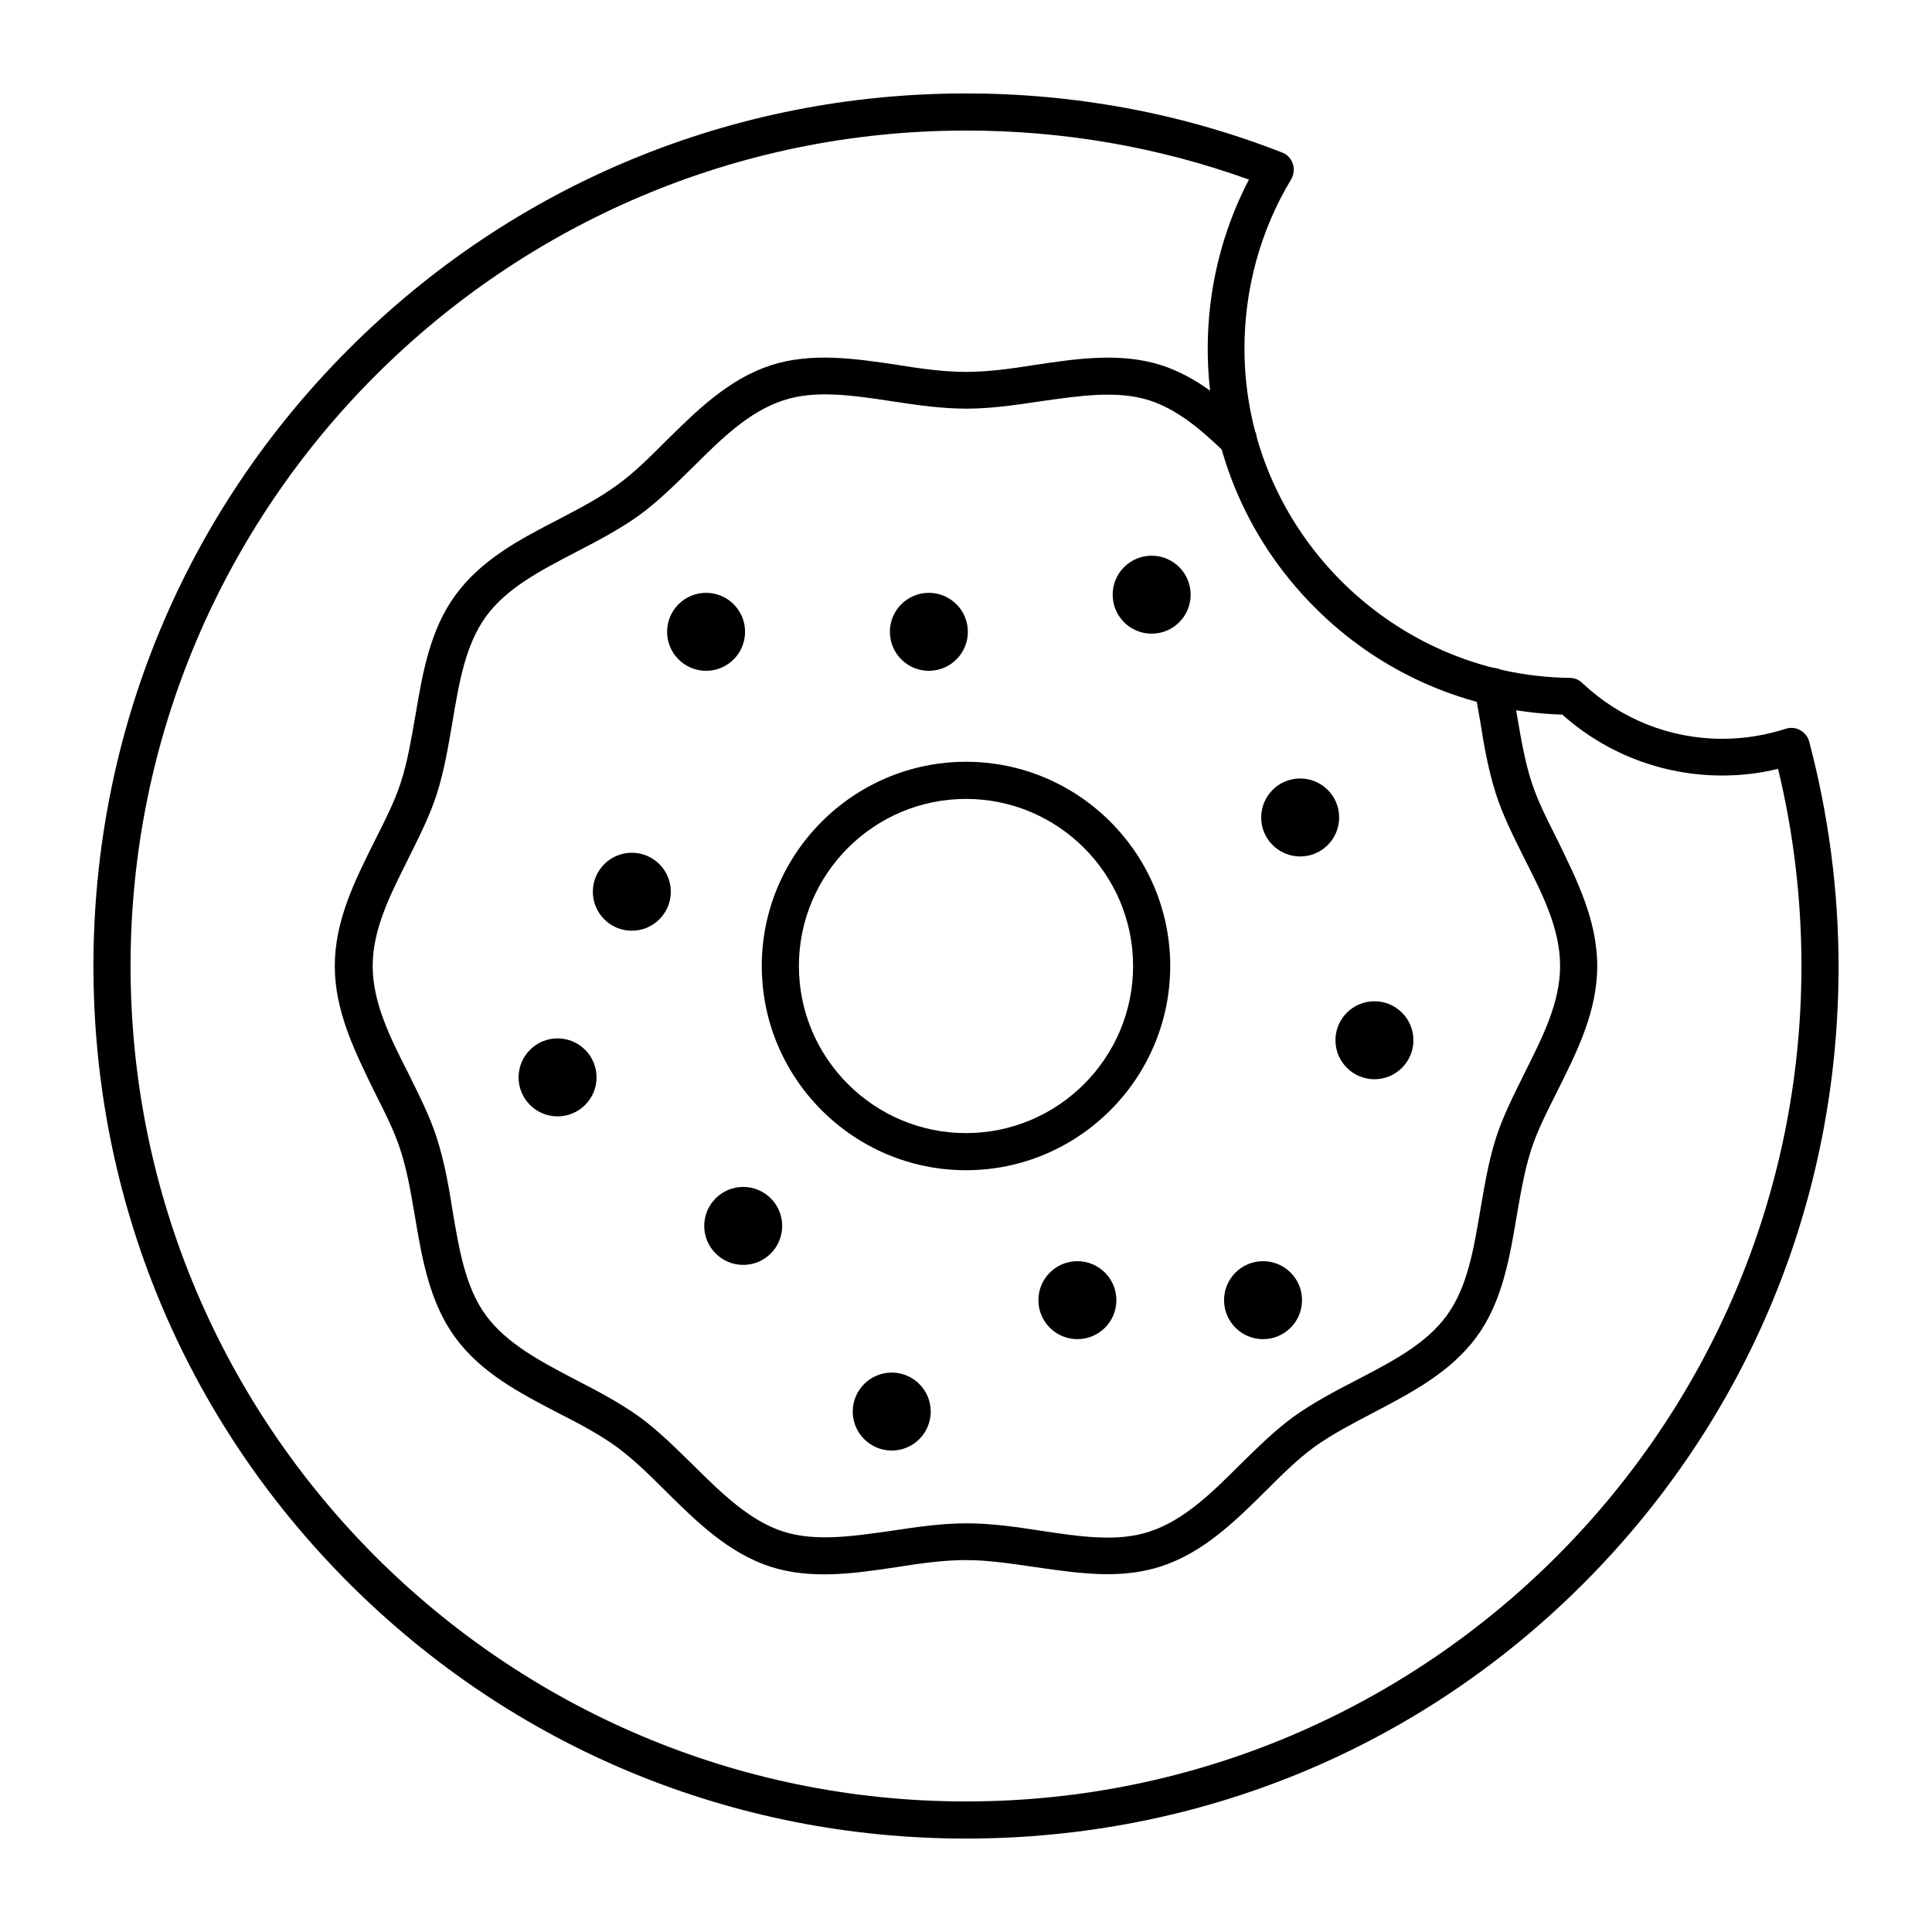
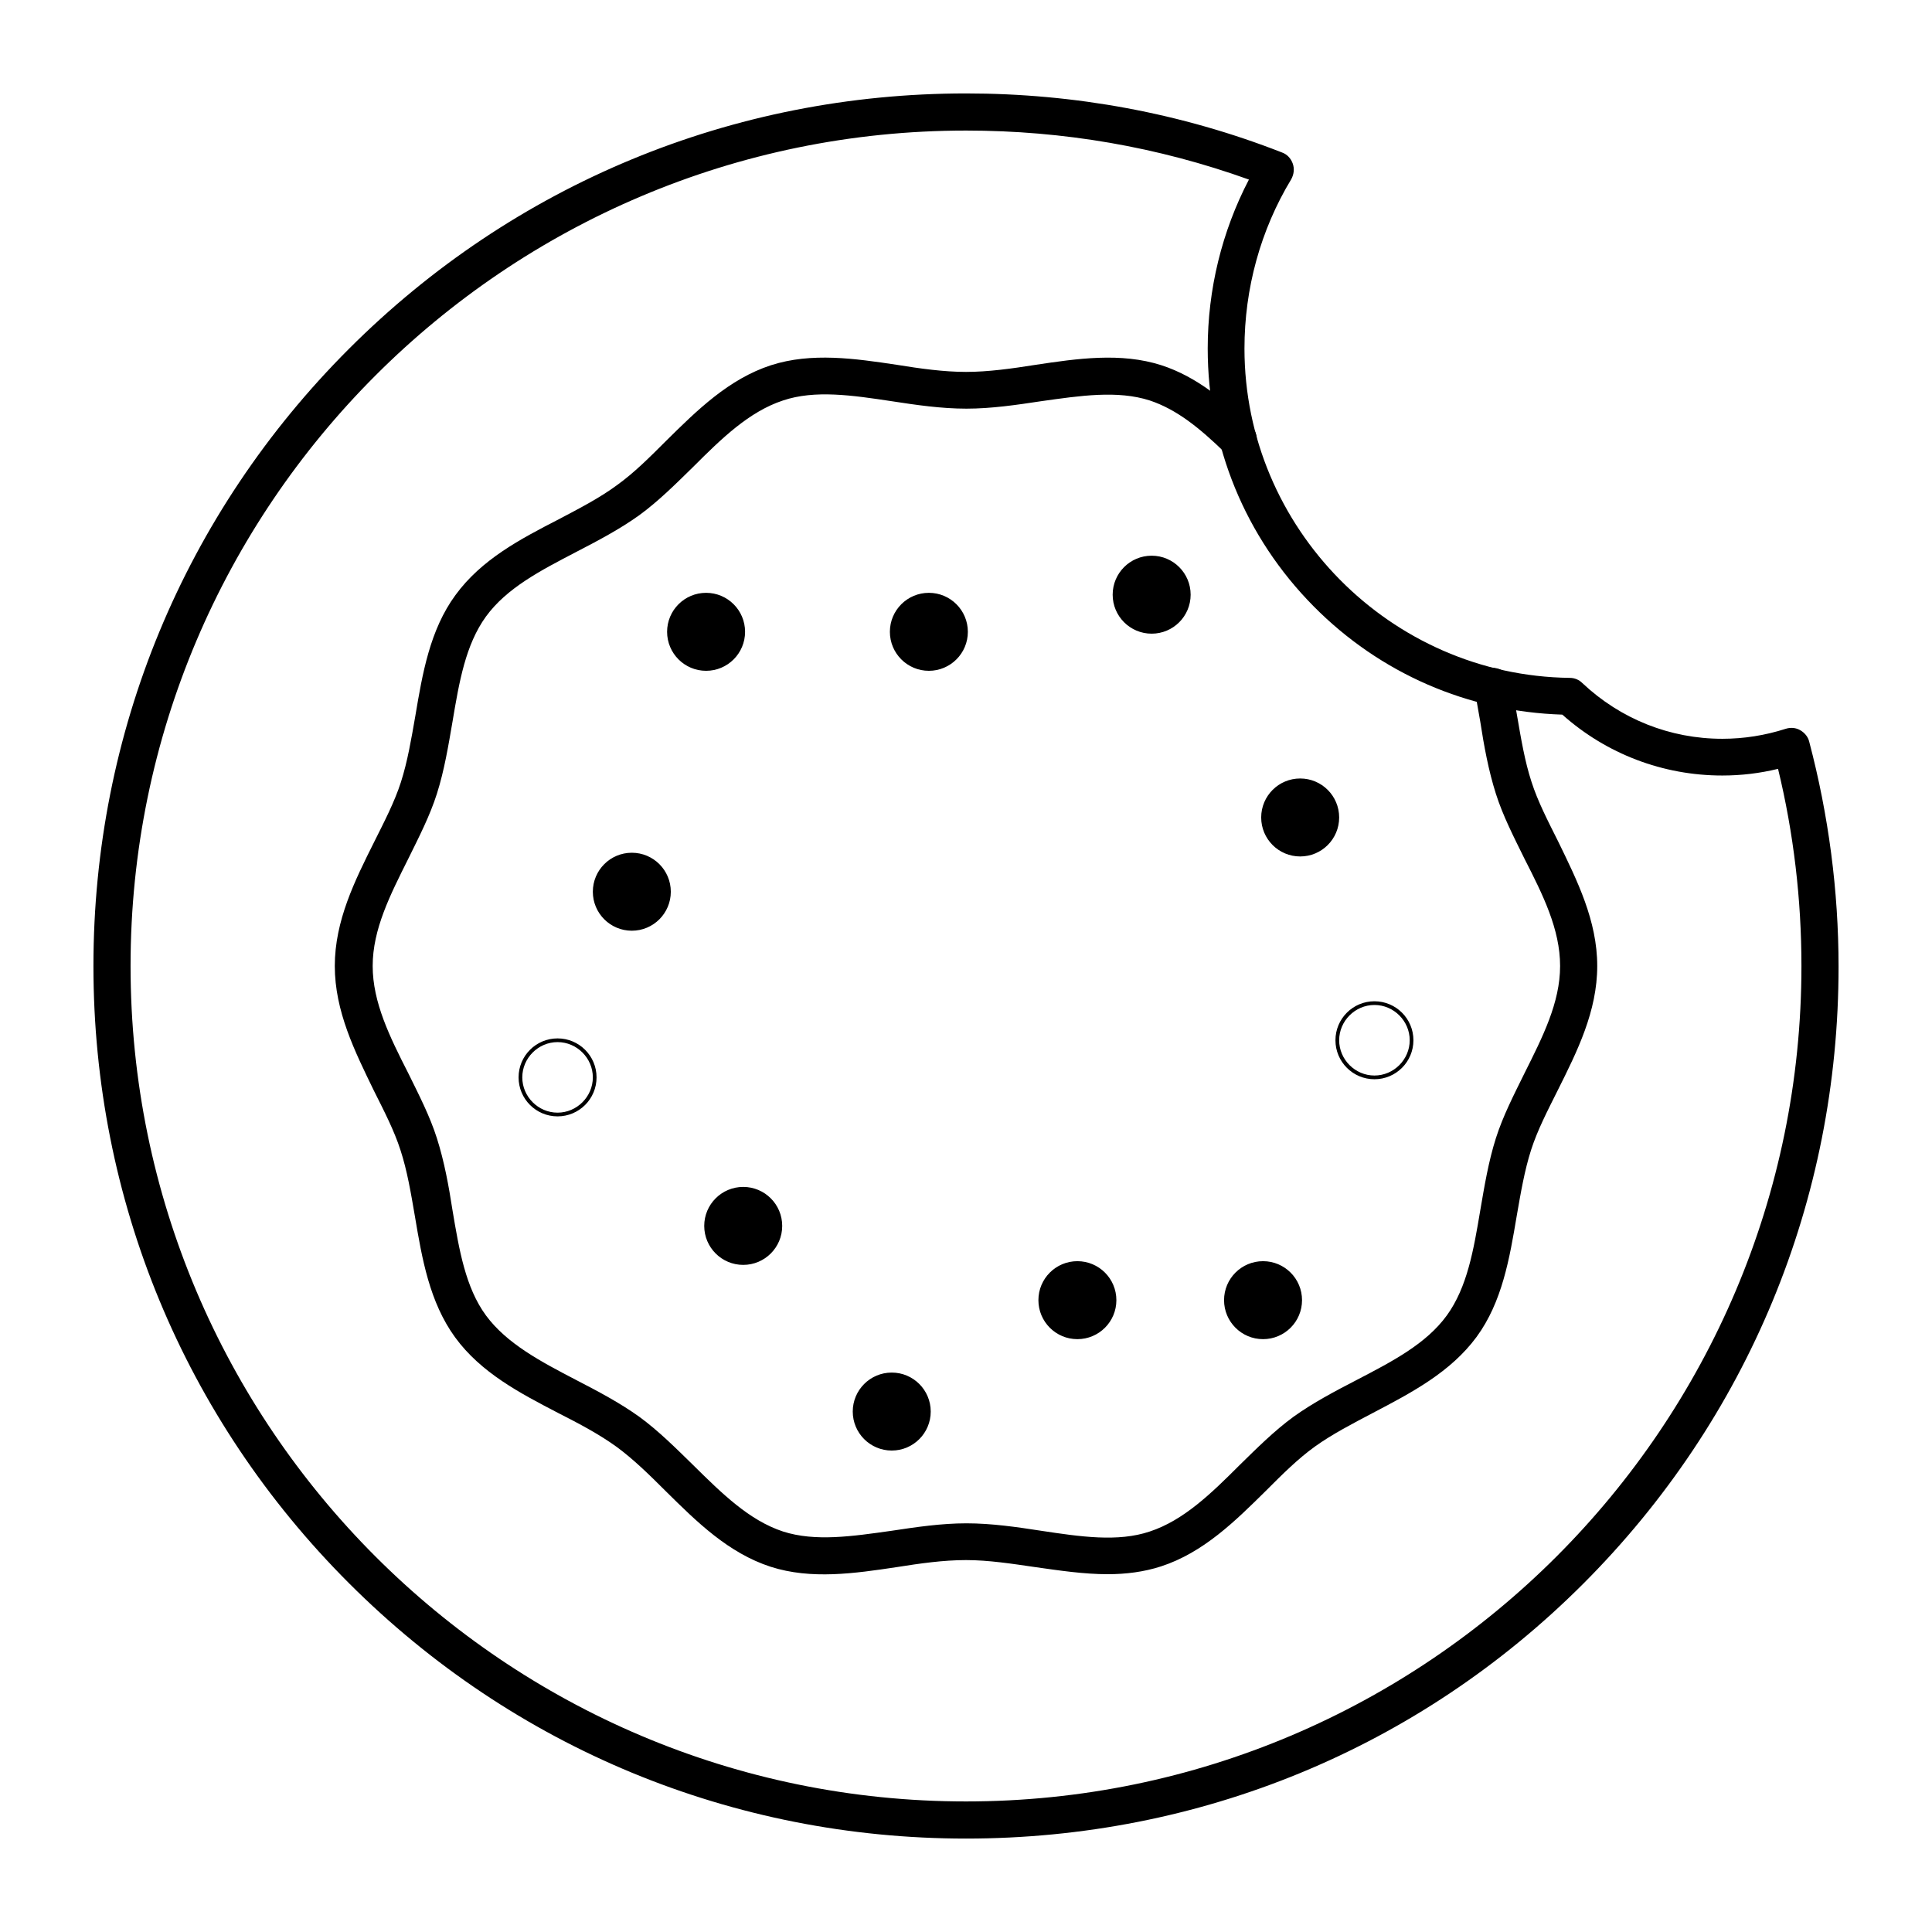
<svg xmlns="http://www.w3.org/2000/svg" fill="#000000" width="800px" height="800px" version="1.1" viewBox="144 144 512 512">
  <g>
-     <path d="m400 454.12c-29.816 0-54.121-24.305-54.121-54.121s24.305-54.121 54.121-54.121 54.121 24.305 54.121 54.121c-0.004 29.816-24.309 54.121-54.121 54.121zm0-98.398c-24.402 0-44.281 19.875-44.281 44.281 0 24.402 19.875 44.281 44.281 44.281 24.402 0 44.281-19.875 44.281-44.281-0.004-24.406-19.879-44.281-44.281-44.281z" />
    <path d="m400 311.44c0 5.434-4.406 9.84-9.84 9.84-5.438 0-9.84-4.406-9.84-9.84s4.402-9.84 9.84-9.84c5.434 0 9.84 4.406 9.84 9.84" />
    <path d="m390.16 321.77c-5.707 0-10.332-4.625-10.332-10.332s4.625-10.332 10.332-10.332c5.707 0 10.332 4.625 10.332 10.332s-4.625 10.332-10.332 10.332zm0-19.68c-5.117 0-9.348 4.231-9.348 9.348s4.231 9.348 9.348 9.348c5.117 0 9.348-4.231 9.348-9.348s-4.234-9.348-9.348-9.348z" />
    <path d="m459.04 301.6c0 5.434-4.406 9.84-9.84 9.84-5.434 0-9.84-4.406-9.84-9.84s4.406-9.84 9.84-9.84c5.434 0 9.84 4.406 9.84 9.84" />
    <path d="m449.2 311.93c-5.707 0-10.332-4.625-10.332-10.332 0-5.707 4.625-10.332 10.332-10.332s10.332 4.625 10.332 10.332c0 5.707-4.625 10.332-10.332 10.332zm0-19.68c-5.117 0-9.348 4.231-9.348 9.348 0 5.117 4.231 9.348 9.348 9.348 5.117 0 9.348-4.231 9.348-9.348 0-5.117-4.231-9.348-9.348-9.348z" />
    <path d="m498.4 360.64c0 5.438-4.406 9.84-9.84 9.84s-9.84-4.402-9.84-9.84c0-5.434 4.406-9.84 9.84-9.84s9.84 4.406 9.84 9.84" />
    <path d="m488.56 370.97c-5.707 0-10.332-4.625-10.332-10.332s4.625-10.332 10.332-10.332c5.707 0 10.332 4.625 10.332 10.332s-4.625 10.332-10.332 10.332zm0-19.68c-5.117 0-9.348 4.231-9.348 9.348 0 5.117 4.231 9.348 9.348 9.348 5.117 0 9.348-4.231 9.348-9.348 0-5.113-4.231-9.348-9.348-9.348z" />
    <path d="m340.96 311.44c0 5.434-4.402 9.84-9.84 9.84-5.434 0-9.84-4.406-9.84-9.84s4.406-9.84 9.84-9.84c5.438 0 9.84 4.406 9.84 9.84" />
    <path d="m331.12 321.77c-5.707 0-10.332-4.625-10.332-10.332s4.625-10.332 10.332-10.332c5.707 0 10.332 4.625 10.332 10.332s-4.625 10.332-10.332 10.332zm0-19.68c-5.117 0-9.348 4.231-9.348 9.348s4.231 9.348 9.348 9.348c5.117 0 9.348-4.231 9.348-9.348s-4.231-9.348-9.348-9.348z" />
-     <path d="m301.6 429.52c0 5.434-4.406 9.84-9.84 9.84-5.434 0-9.84-4.406-9.84-9.84 0-5.434 4.406-9.84 9.84-9.84 5.434 0 9.84 4.406 9.84 9.84" />
    <path d="m291.76 439.85c-5.707 0-10.332-4.625-10.332-10.332s4.625-10.332 10.332-10.332c5.707 0 10.332 4.625 10.332 10.332s-4.625 10.332-10.332 10.332zm0-19.68c-5.117 0-9.348 4.231-9.348 9.348 0 5.117 4.231 9.348 9.348 9.348 5.117 0 9.348-4.231 9.348-9.348 0-5.117-4.231-9.348-9.348-9.348z" />
    <path d="m321.28 380.32c0 5.434-4.406 9.84-9.84 9.84s-9.84-4.406-9.84-9.84c0-5.438 4.406-9.844 9.84-9.844s9.84 4.406 9.84 9.844" />
    <path d="m311.44 390.65c-5.707 0-10.332-4.625-10.332-10.332 0-5.707 4.625-10.332 10.332-10.332s10.332 4.625 10.332 10.332c0 5.707-4.625 10.332-10.332 10.332zm0-19.684c-5.117 0-9.348 4.231-9.348 9.348 0 5.117 4.231 9.348 9.348 9.348s9.348-4.231 9.348-9.348c0-5.113-4.231-9.348-9.348-9.348z" />
    <path d="m350.8 468.88c0 5.434-4.402 9.84-9.84 9.84-5.434 0-9.84-4.406-9.84-9.84s4.406-9.84 9.84-9.84c5.438 0 9.84 4.406 9.84 9.84" />
    <path d="m340.96 479.21c-5.707 0-10.332-4.625-10.332-10.332 0-5.707 4.625-10.332 10.332-10.332s10.332 4.625 10.332 10.332c0 5.707-4.625 10.332-10.332 10.332zm0-19.68c-5.117 0-9.348 4.231-9.348 9.348 0 5.117 4.231 9.348 9.348 9.348 5.117 0 9.348-4.231 9.348-9.348 0-5.117-4.231-9.348-9.348-9.348z" />
    <path d="m439.36 488.56c0 5.434-4.406 9.84-9.84 9.84-5.434 0-9.84-4.406-9.84-9.84s4.406-9.84 9.84-9.84c5.434 0 9.84 4.406 9.84 9.84" />
    <path d="m429.52 498.89c-5.707 0-10.332-4.625-10.332-10.332 0-5.707 4.625-10.332 10.332-10.332s10.332 4.625 10.332 10.332c0 5.707-4.625 10.332-10.332 10.332zm0-19.68c-5.117 0-9.348 4.231-9.348 9.348 0 5.117 4.231 9.348 9.348 9.348 5.117 0 9.348-4.231 9.348-9.348 0-5.117-4.231-9.348-9.348-9.348z" />
    <path d="m390.16 518.08c0 5.434-4.406 9.84-9.84 9.84-5.438 0-9.844-4.406-9.844-9.84s4.406-9.84 9.844-9.84c5.434 0 9.84 4.406 9.84 9.84" />
    <path d="m380.32 528.41c-5.707 0-10.332-4.625-10.332-10.332s4.625-10.332 10.332-10.332c5.707 0 10.332 4.625 10.332 10.332s-4.625 10.332-10.332 10.332zm0-19.68c-5.117 0-9.348 4.231-9.348 9.348s4.231 9.348 9.348 9.348c5.117 0 9.348-4.231 9.348-9.348s-4.234-9.348-9.348-9.348z" />
-     <path d="m518.08 419.68c0 5.434-4.406 9.84-9.84 9.84-5.434 0-9.84-4.406-9.84-9.84 0-5.438 4.406-9.84 9.84-9.84 5.434 0 9.84 4.402 9.84 9.84" />
    <path d="m508.24 430.01c-5.707 0-10.332-4.625-10.332-10.332 0-5.707 4.625-10.332 10.332-10.332s10.332 4.625 10.332 10.332c0 5.707-4.625 10.332-10.332 10.332zm0-19.68c-5.117 0-9.348 4.231-9.348 9.348 0 5.117 4.231 9.348 9.348 9.348 5.117 0 9.348-4.231 9.348-9.348 0-5.117-4.231-9.348-9.348-9.348z" />
    <path d="m488.56 488.56c0 5.434-4.406 9.84-9.84 9.84s-9.84-4.406-9.84-9.84 4.406-9.84 9.84-9.84 9.84 4.406 9.84 9.84" />
    <path d="m478.72 498.89c-5.707 0-10.332-4.625-10.332-10.332 0-5.707 4.625-10.332 10.332-10.332s10.332 4.625 10.332 10.332c0 5.707-4.625 10.332-10.332 10.332zm0-19.68c-5.117 0-9.348 4.231-9.348 9.348 0 5.117 4.231 9.348 9.348 9.348s9.348-4.231 9.348-9.348c0-5.117-4.231-9.348-9.348-9.348z" />
    <path d="m437.59 561.18c-6.394 0-12.891-0.984-19.188-1.871-6.102-0.887-12.398-1.871-18.402-1.871s-12.203 0.887-18.402 1.871c-11.121 1.672-22.633 3.344-33.359-0.098-11.219-3.641-19.582-11.906-27.75-19.977-4.43-4.43-8.66-8.562-13.086-11.809-4.625-3.344-9.84-6.102-15.449-8.953-10.035-5.215-20.469-10.629-27.355-20.074-6.789-9.348-8.758-20.859-10.629-31.98-1.082-6.297-2.066-12.203-3.836-17.613-1.672-5.215-4.328-10.332-7.086-15.844-5.012-10.332-10.324-20.957-10.324-32.961s5.312-22.633 10.43-32.867c2.754-5.512 5.41-10.629 7.086-15.844 1.77-5.512 2.754-11.414 3.836-17.613 1.871-11.121 3.836-22.73 10.629-31.98 6.887-9.445 17.219-14.859 27.355-20.074 5.609-2.953 10.922-5.707 15.449-9.055 4.527-3.246 8.66-7.379 13.086-11.809 8.07-7.969 16.531-16.336 27.75-19.977 10.727-3.445 22.238-1.77 33.359-0.098 6.098 0.988 12.395 1.875 18.301 1.875 5.902 0 12.203-0.887 18.402-1.871 11.121-1.672 22.633-3.344 33.359 0.098 9.445 3.051 17.023 9.543 23.812 16.137 1.969 1.871 1.969 5.019 0.098 6.988s-5.019 1.969-6.988 0.098c-6.887-6.691-12.891-11.512-19.977-13.875-8.562-2.754-18.402-1.277-28.832 0.195-6.496 0.984-13.188 1.969-19.777 1.969-6.691 0-13.383-0.984-19.777-1.969-10.43-1.574-20.367-3.051-28.832-0.195-8.953 2.953-16.234 10.035-23.812 17.613-4.527 4.43-9.152 9.055-14.27 12.793-5.215 3.738-11.02 6.789-16.727 9.742-9.445 4.922-18.402 9.543-23.91 17.121-5.41 7.477-7.086 17.32-8.855 27.848-1.082 6.297-2.164 12.891-4.133 19.09-1.871 5.902-4.82 11.609-7.578 17.219-4.82 9.645-9.445 18.695-9.445 28.438 0 9.645 4.527 18.793 9.445 28.438 2.754 5.609 5.707 11.316 7.578 17.219 1.969 6.199 3.148 12.695 4.133 19.09 1.77 10.527 3.445 20.469 8.855 27.848 5.512 7.477 14.465 12.203 23.91 17.121 5.707 2.953 11.512 6.004 16.727 9.742 5.117 3.738 9.742 8.363 14.27 12.793 7.676 7.578 14.859 14.66 23.812 17.613 8.562 2.754 18.402 1.277 28.832-0.195 6.496-0.984 13.188-1.969 19.777-1.969 6.691 0 13.383 0.984 19.777 1.969 10.43 1.574 20.367 3.051 28.832 0.195 8.953-2.953 16.234-10.035 23.812-17.613 4.527-4.43 9.152-9.055 14.27-12.793 5.215-3.738 11.02-6.789 16.727-9.742 9.445-4.922 18.402-9.543 23.91-17.121 5.41-7.477 7.086-17.32 8.855-27.848 1.082-6.297 2.164-12.891 4.133-19.09 1.871-5.902 4.82-11.609 7.578-17.219 4.82-9.645 9.445-18.695 9.445-28.438 0-9.742-4.527-18.793-9.445-28.438-2.754-5.609-5.707-11.316-7.578-17.219-1.969-6.199-3.148-12.695-4.133-19.09-0.492-2.754-0.984-5.609-1.477-8.363-0.492-2.656 1.18-5.215 3.836-5.805 2.656-0.492 5.215 1.18 5.805 3.836 0.59 2.856 1.082 5.805 1.574 8.66 1.082 6.297 2.066 12.203 3.836 17.613 1.672 5.215 4.328 10.332 7.086 15.844 5.023 10.332 10.336 20.957 10.336 32.965 0 12.004-5.312 22.633-10.43 32.867-2.754 5.512-5.41 10.629-7.086 15.844-1.77 5.512-2.754 11.414-3.836 17.613-1.871 11.121-3.836 22.73-10.629 31.98-6.887 9.348-17.219 14.762-27.355 20.074-5.609 2.953-10.922 5.707-15.449 8.953-4.527 3.246-8.66 7.379-13.086 11.809-8.07 7.969-16.531 16.336-27.75 19.977-4.523 1.469-9.344 2.062-14.07 2.062z" />
    <path d="m400 631.24c-61.797 0-119.85-24.008-163.54-67.699-43.691-43.688-67.699-101.75-67.699-163.54 0-61.797 24.008-119.85 67.699-163.54 43.691-43.691 101.75-67.699 163.54-67.699 28.832 0 57.07 5.215 83.738 15.645 1.379 0.492 2.363 1.574 2.856 2.953 0.492 1.379 0.297 2.856-0.395 4.133-8.168 13.48-12.402 29.027-12.402 44.871 0 47.527 38.672 86.691 86.199 87.281 1.277 0 2.461 0.492 3.344 1.379 10.137 9.543 23.223 14.762 37.098 14.762 5.707 0 11.316-0.887 16.828-2.656 1.277-0.395 2.656-0.297 3.836 0.395 1.18 0.688 2.066 1.77 2.363 3.051 5.117 19.387 7.773 39.457 7.773 59.629 0 61.797-24.008 119.85-67.699 163.54-43.688 43.684-101.75 67.496-163.54 67.496zm0-452.64c-122.12 0-221.4 99.285-221.4 221.4 0 122.11 99.285 221.4 221.4 221.4 122.11 0 221.4-99.285 221.4-221.4 0-17.613-2.066-35.227-6.199-52.25-4.82 1.18-9.742 1.77-14.762 1.77-15.742 0-30.699-5.707-42.41-16.137-24.992-0.789-48.316-10.922-65.93-28.734-18.105-18.301-28.043-42.508-28.043-68.289 0-15.645 3.738-30.996 10.922-44.773-24.109-8.66-49.199-12.988-74.98-12.988z" />
  </g>
</svg>